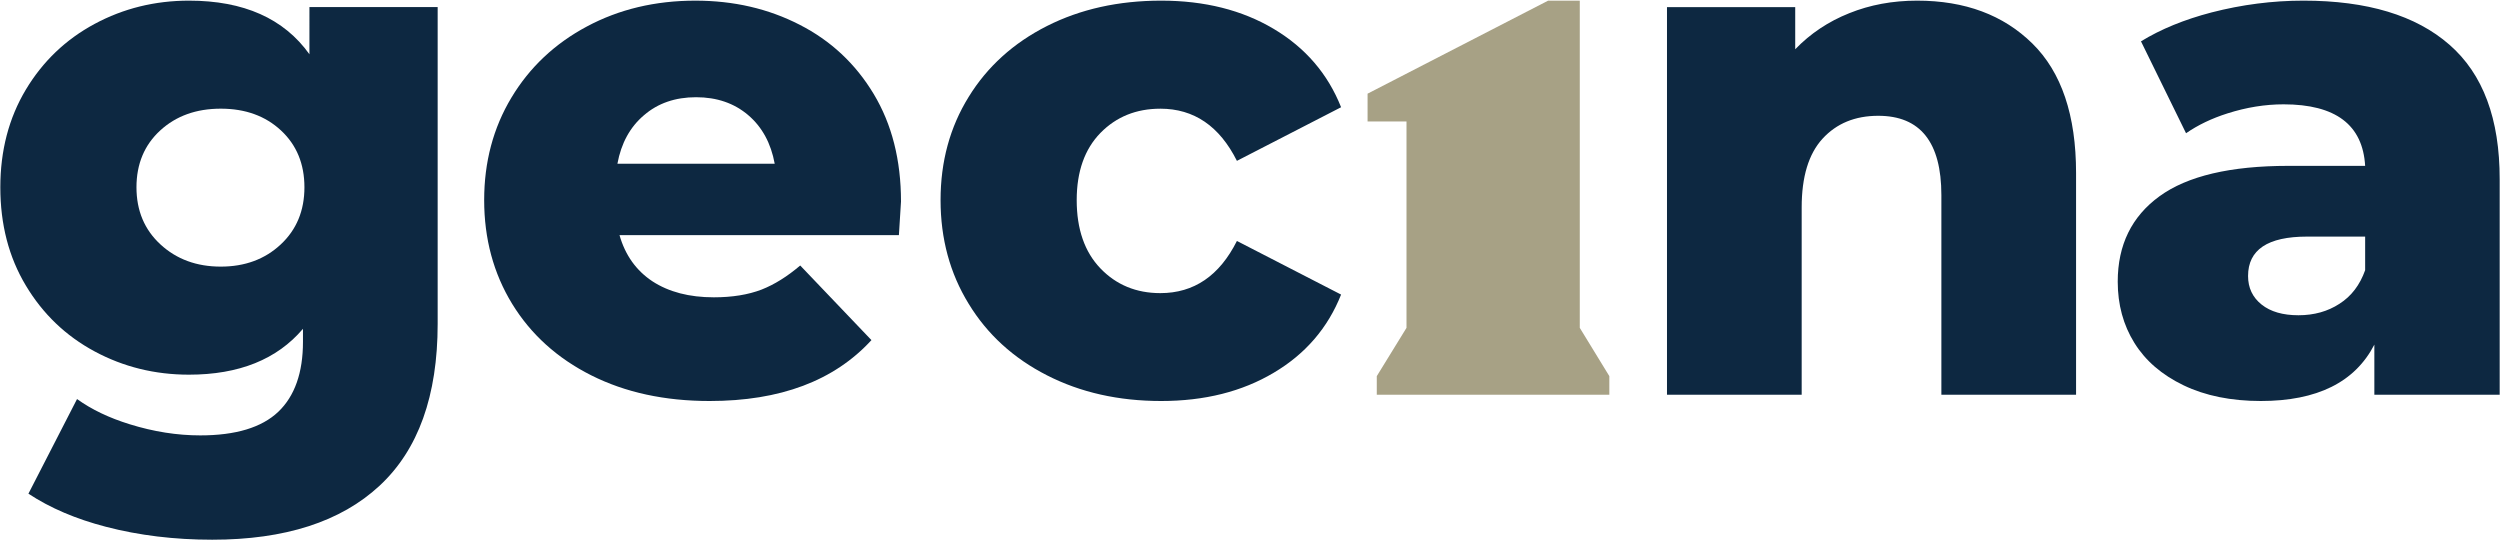
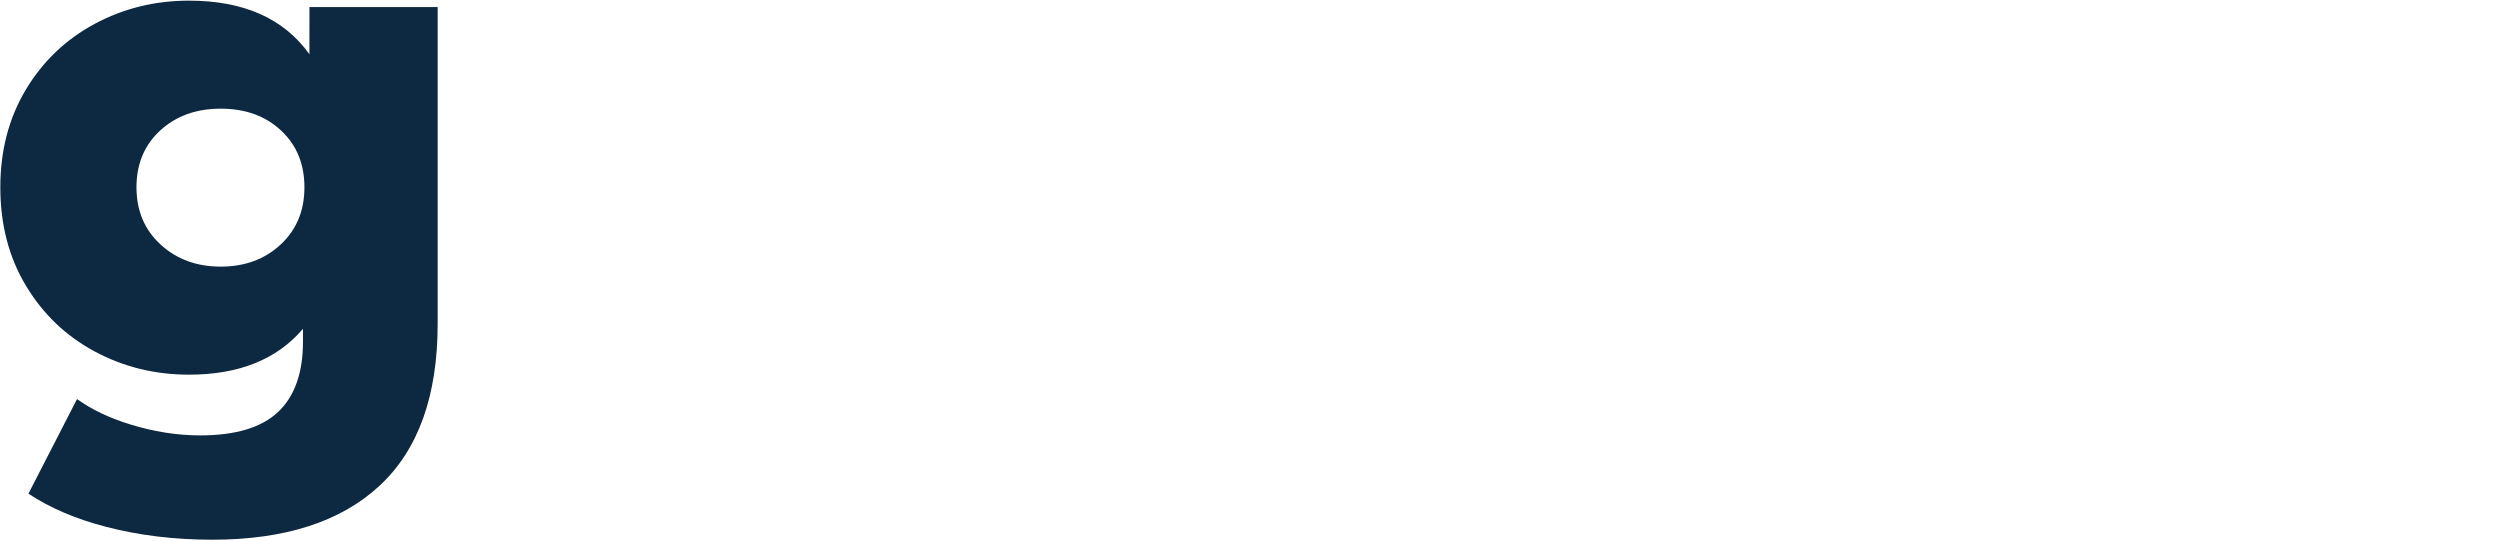
<svg xmlns="http://www.w3.org/2000/svg" version="1.2" viewBox="0 0 1548 335" width="1548" height="335">
  <style>.a{fill:#0d2841}.b{fill:#a7a185}</style>
  <path class="a" d="m191.6 33.6q-23.7-33.2-74.6-33.2-31.6 0-58.4 14.4-26.8 14.4-42.6 40.7-15.8 26.4-15.8 60.5 0 34.5 15.8 60.8 15.8 26.4 42.6 40.8 26.8 14.4 58.4 14.4 46.5 0 70.6-28.4v8q0 28.8-15.3 43.4-15.4 14.6-48.3 14.6-21.5 0-43.7-6.9-19.1-5.9-32.6-15.6l-30.1 58.6c13.5 8.9 29.5 15.7 48 20.5q30.7 8 65.8 8 67.6 0 103.6-33.4 36-33.4 36-100.3v-196.1h-79.4m-17.8 147q-14.7 13.7-37.1 13.7-22.4 0-37.3-13.7-14.9-13.7-14.9-35.4 0-21.7 14.7-35.2 14.7-13.5 37.5-13.5 22.8 0 37.3 13.5 14.5 13.5 14.5 35.2 0 21.7-14.7 35.4z" />
-   <path class="a" d="m471.6 179.3q-12.5 4.8-29.6 4.8-22.8 0-38-9.9-15.1-10-20.4-28.6h173q1.3-19.9 1.3-20.8 0-38.5-16.9-66.6-16.9-28.1-45.9-42.9-29-14.9-64.5-14.9-37.3 0-67.2 16-29.8 15.9-46.7 44-16.9 28.1-16.9 63.5 0 35.9 17.3 64.2 17.4 28.4 49 44.3 31.6 15.9 73.3 15.9c43.7 0 77.1-12.5 100.2-37.7l-44.1-46.2c-8 6.8-16 11.8-23.9 14.9zm-72.8-108q12.9-11.1 32.2-11.1 19.3 0 32.3 11.1 12.9 11 16.4 30.1h-97.4q3.5-19.1 16.5-30.1z" />
-   <path class="a" d="m718.5 67.3q31.2 0 47.4 32.3l64.5-33.2q-12.3-31-41.7-48.5-29.4-17.5-69.7-17.5-39.6 0-70.7 15.7-31.2 15.8-48.5 43.9-17.4 28.1-17.4 63.9 0 35.9 17.4 64.2 17.3 28.4 48.5 44.3 31.1 15.9 70.7 15.9 40.3 0 69.7-17.5 29.4-17.4 41.7-48.4l-64.5-33.2q-16.2 32.3-47.4 32.3-22.4 0-37.1-15.3-14.7-15.3-14.7-42.3 0-26.5 14.7-41.6 14.7-15 37.1-15z" />
-   <path fill-rule="evenodd" class="a" d="m1258.5 27q27 26.6 27 80.1v137.3h-83.4v-123.6q0-49.1-39.1-49.1-21.5 0-34.5 14.2-12.9 14.1-12.9 42.5v116h-83.4v-240h79.4v26.1q14.1-14.6 33.4-22.3 19.3-7.8 42.1-7.8 44.4 0 71.4 26.6zm289.3 84.1v133.3h-77.6v-31q-18 34.9-70.3 34.9-27.6 0-47.8-9.7-20.2-9.7-30.5-26.3-10.3-16.6-10.3-37.9 0-34.1 25.9-52.9 25.9-18.8 79.8-18.8h47.5q-2.2-38.1-50.5-38.1-17.1 0-34.7 5.6c-9.8 3.1-18.3 7.2-25.7 12.3l-27.9-56.9q18.4-11.3 43.7-17.9 28.3-7.3 56.9-7.3 59.2 0 90.4 27.3 31.2 27.2 31.1 83.4zm-83.3 35.4h-36q-36.5 0-36.5 24.4 0 11 8.4 17.7 8.3 6.6 22.8 6.6 14.5 0 25.4-7.1 11-7 15.9-20.8z" />
-   <path class="b" d="m978.2 203v-202.6h-19.6l-111.8 57.6v17.2h24.1v127.8l-18.4 29.9v11.5h18.4 107.3 18.3v-11.5" />
</svg>